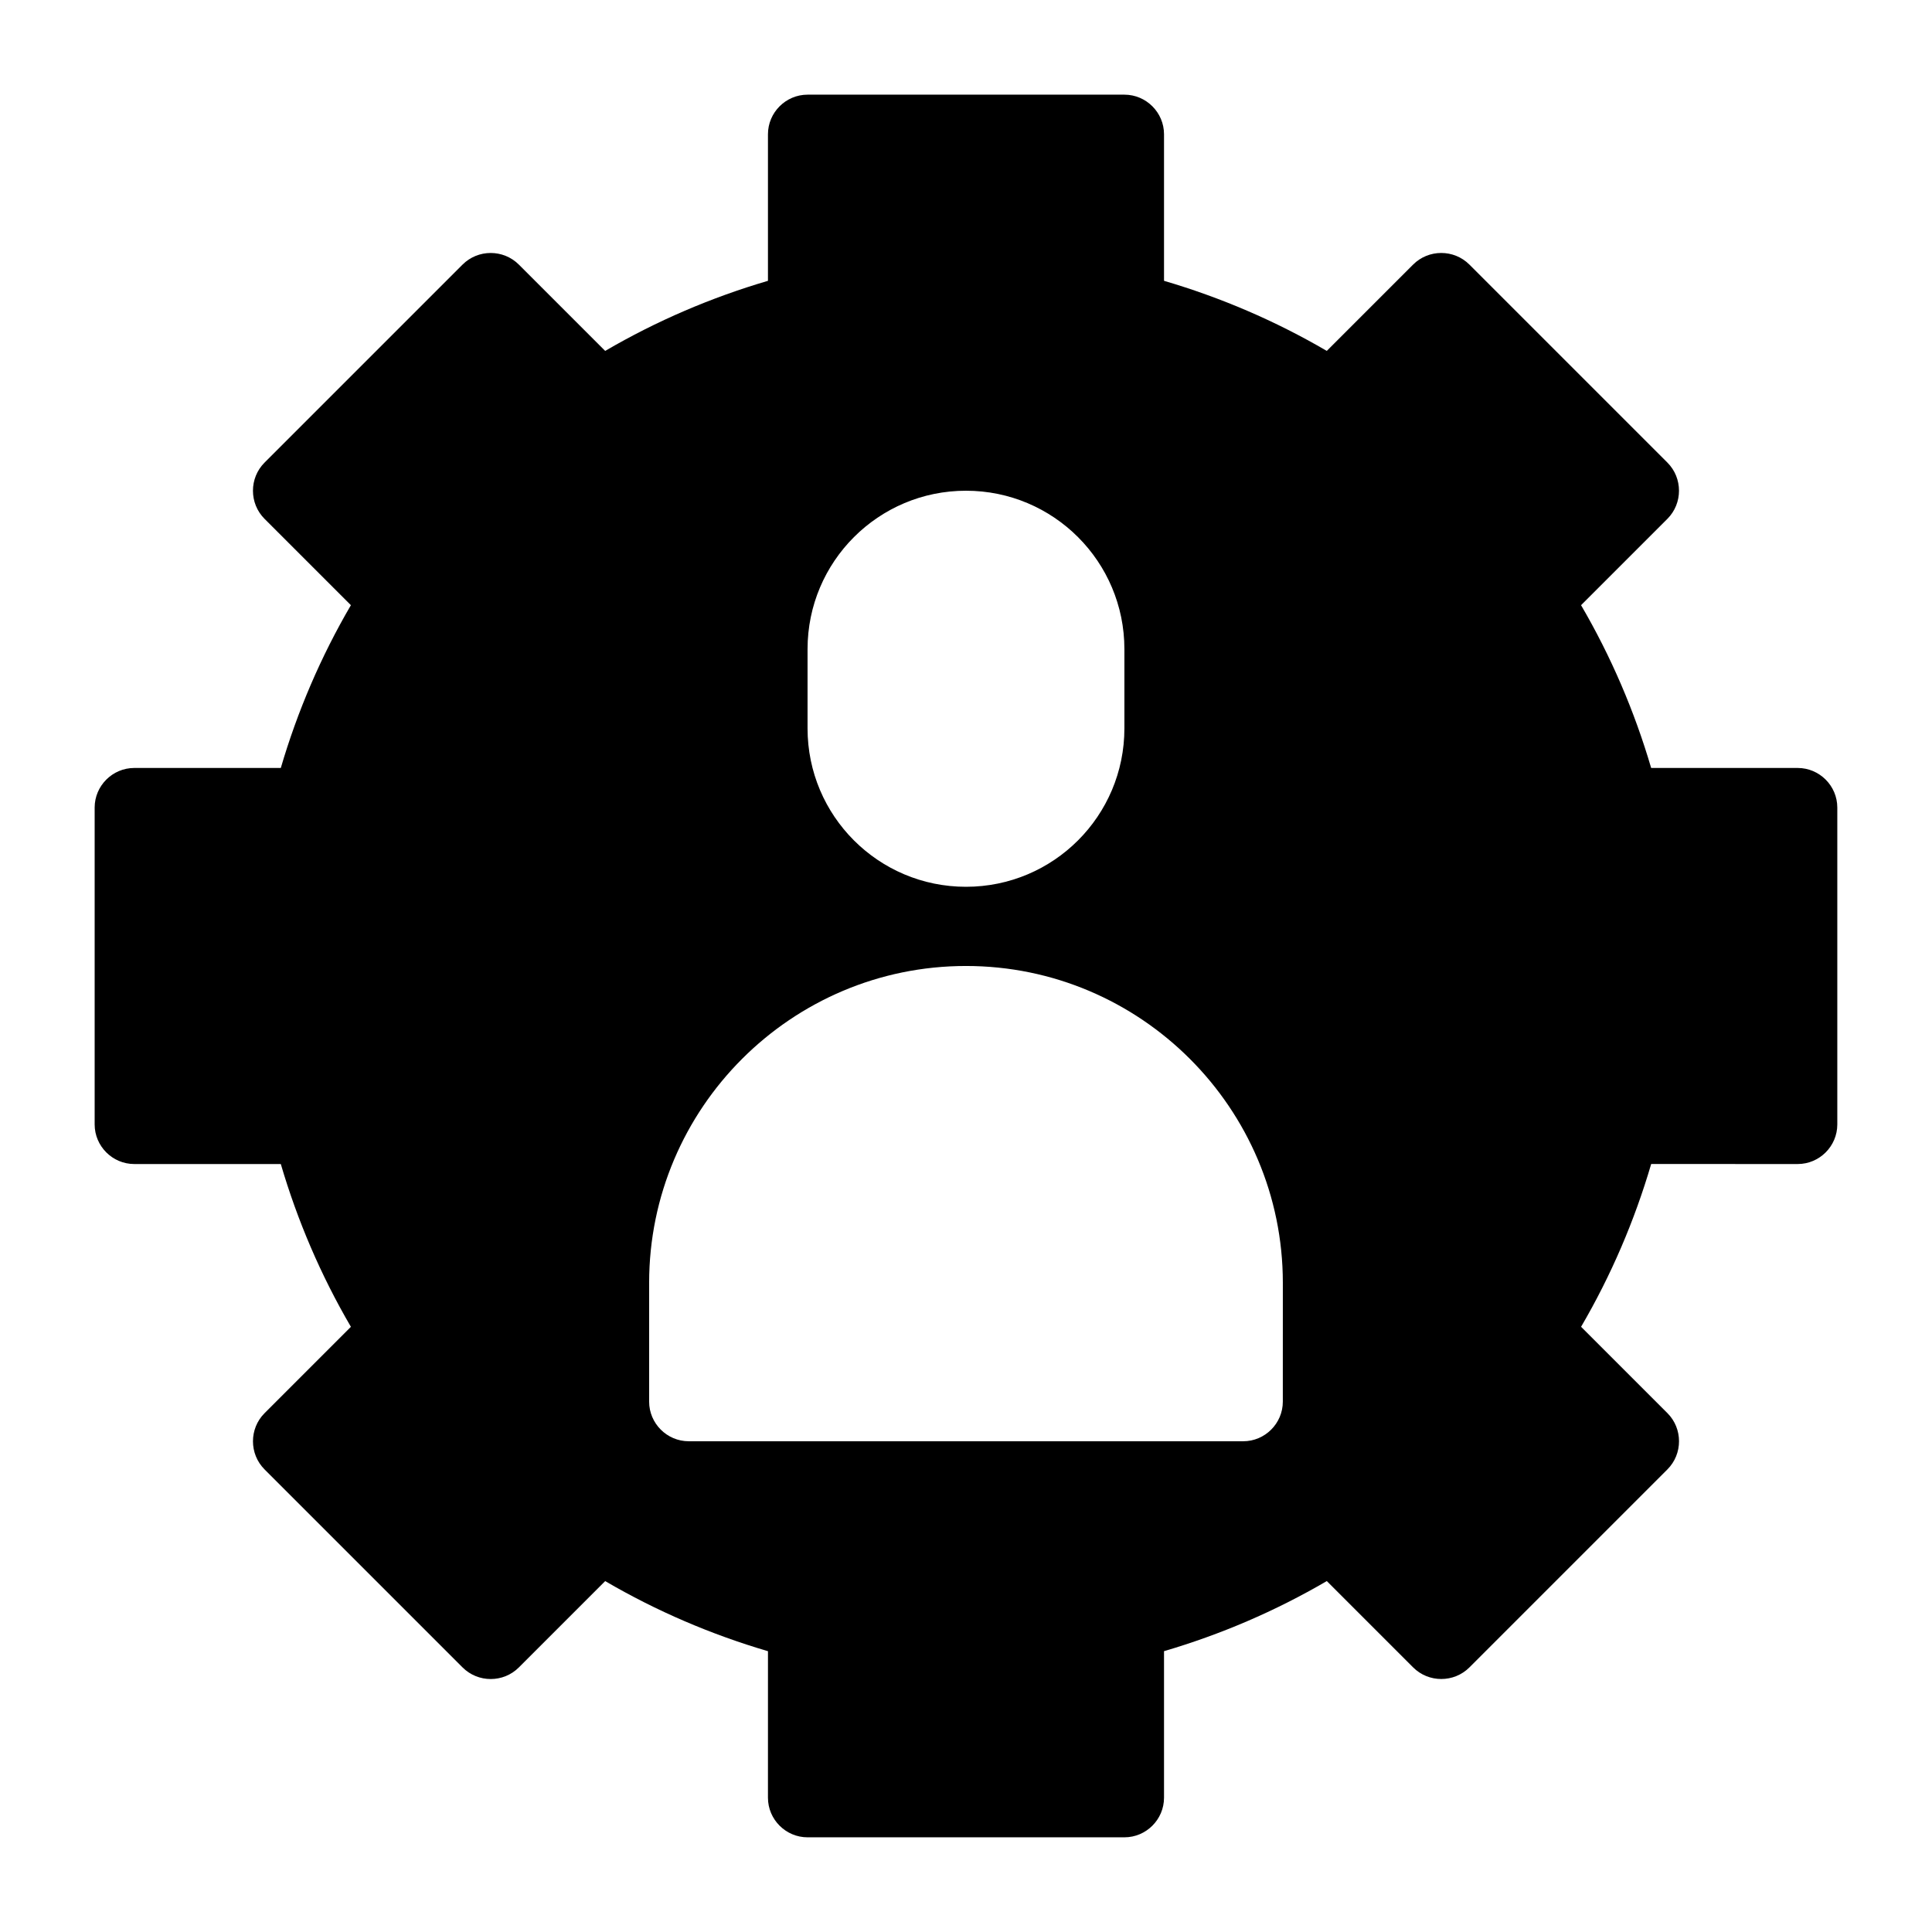
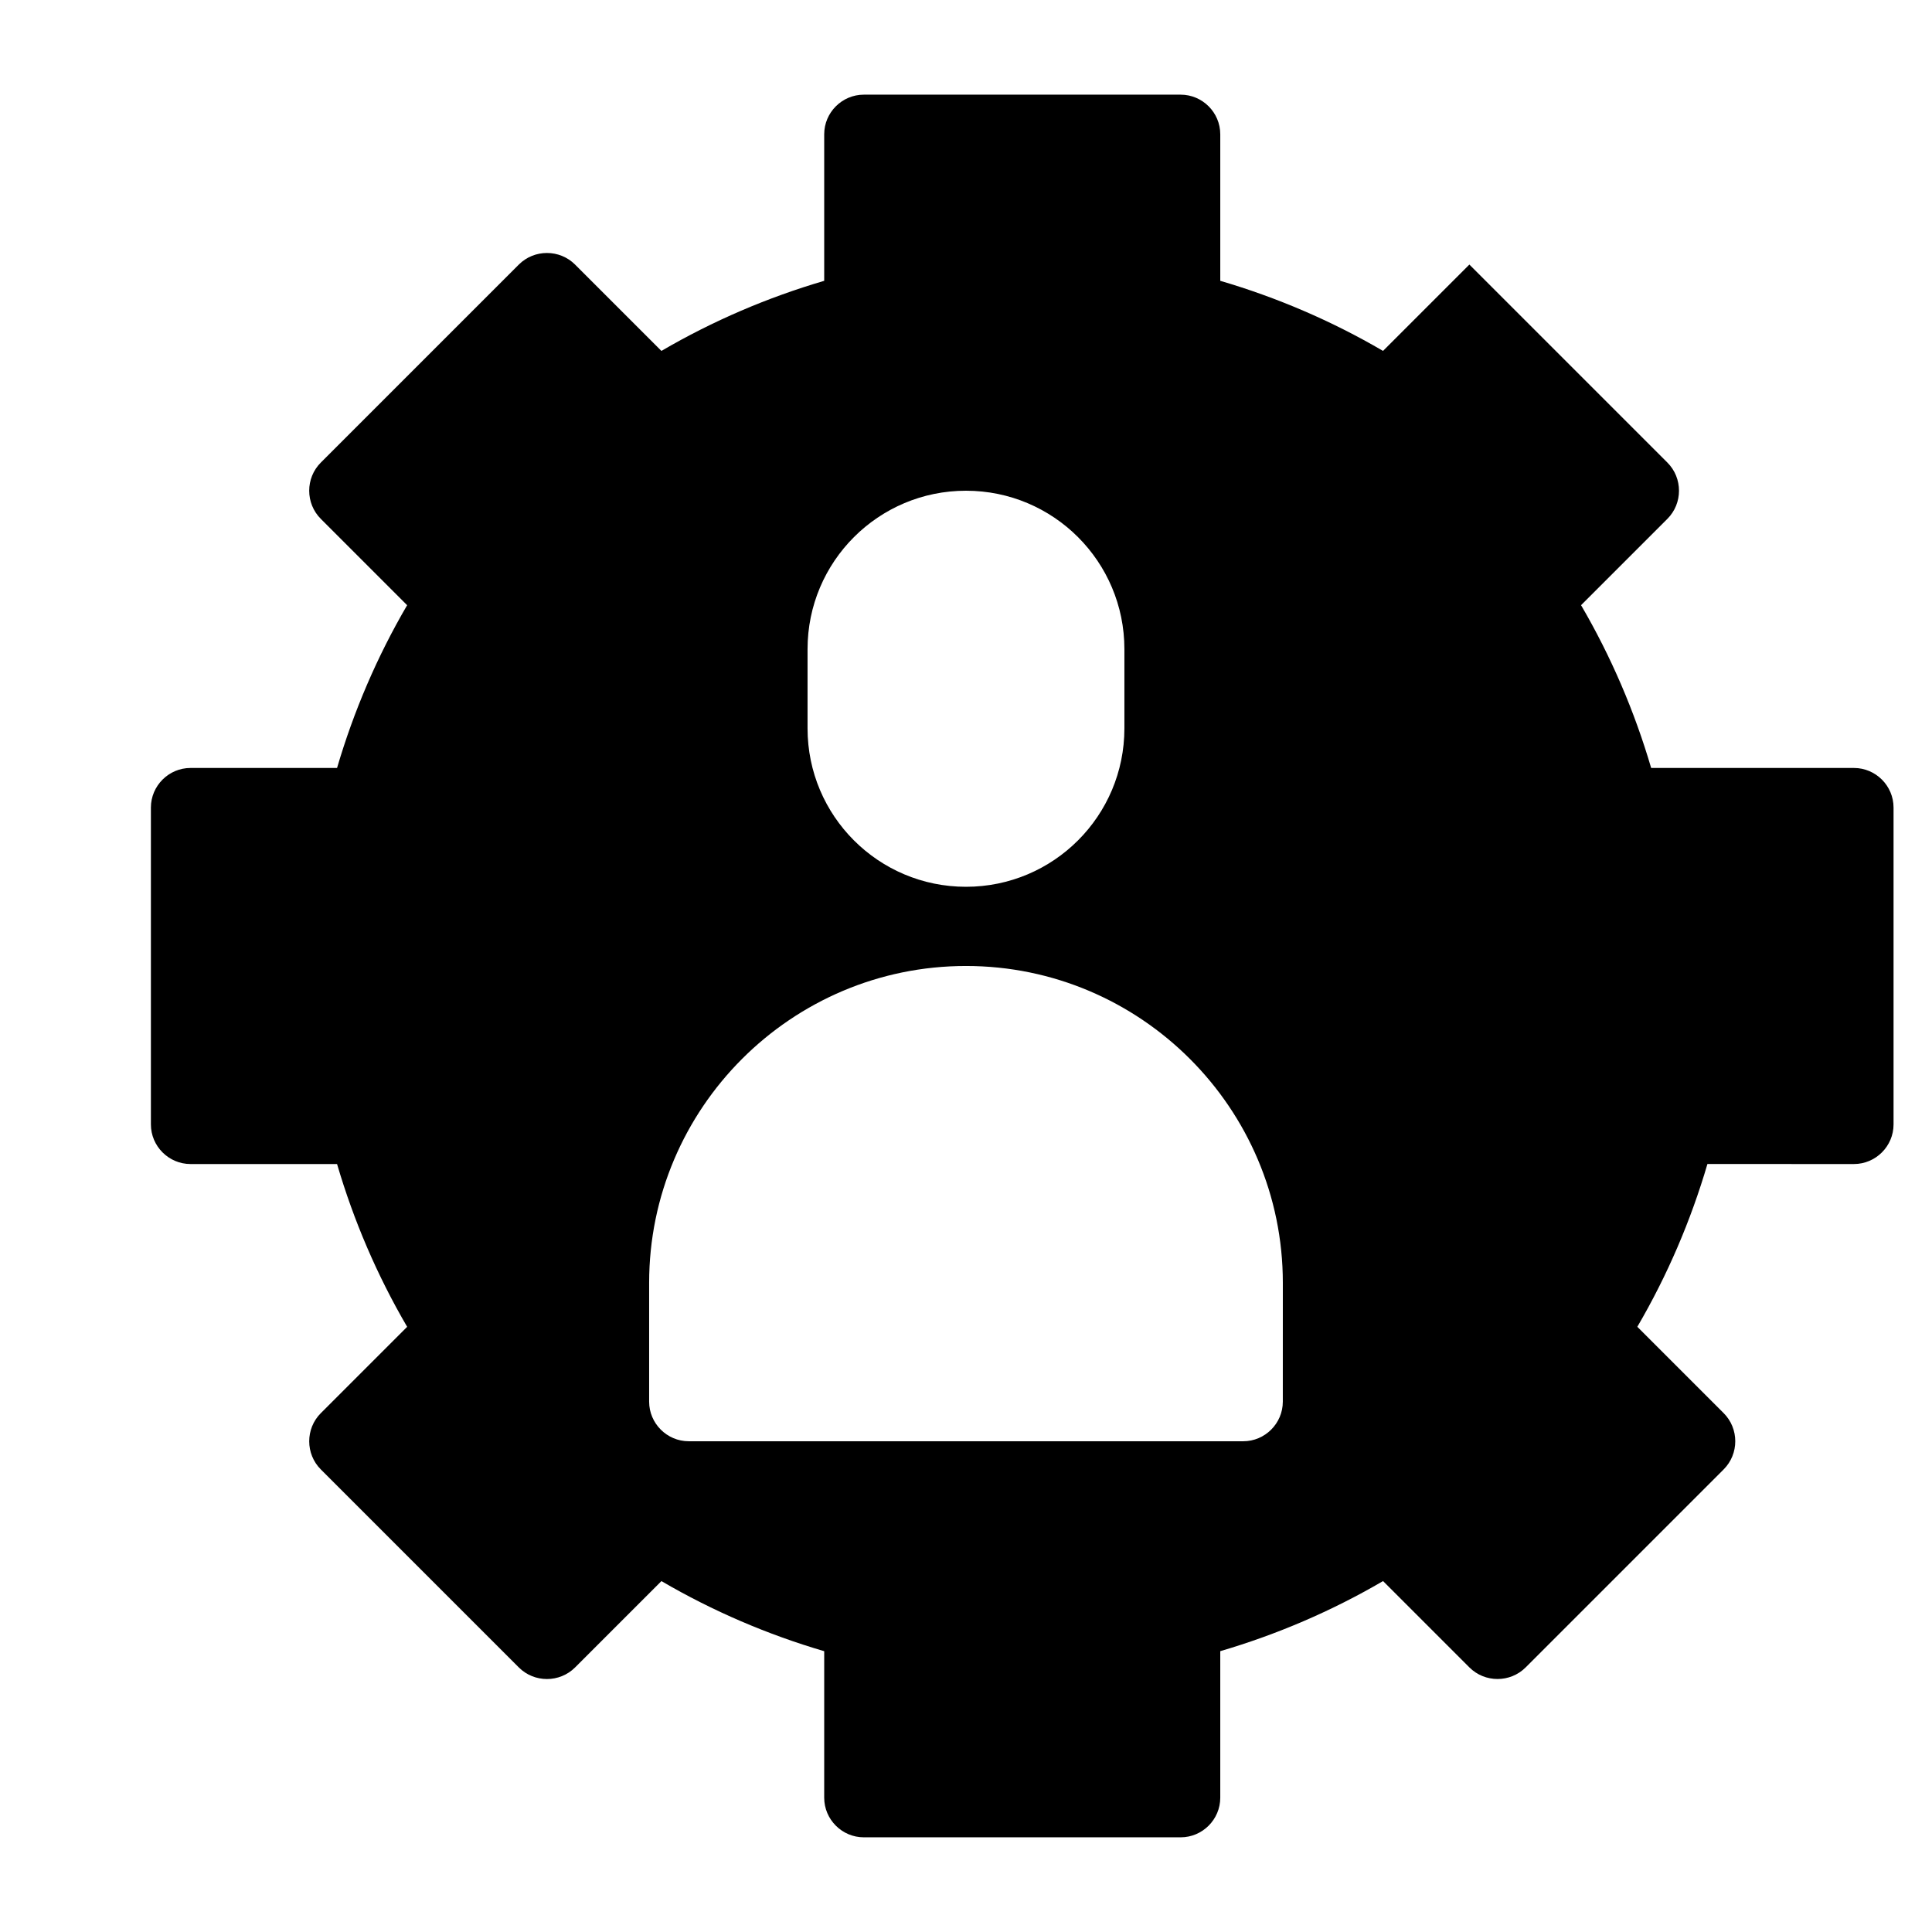
<svg xmlns="http://www.w3.org/2000/svg" fill="#000000" width="800px" height="800px" version="1.1" viewBox="144 144 512 512">
-   <path d="m620.41 347.52h-38.836c-4.41-15.008-10.602-29.492-18.578-43.141l22.883-22.883c4.094-4.094 4.094-10.812 0-14.906l-52.48-52.48c-4.094-4.094-10.812-4.094-14.906 0l-22.883 22.883c-13.641-7.973-28.125-14.168-43.133-18.574v-38.836c0-5.773-4.723-10.496-10.496-10.496h-83.969c-5.773 0-10.496 4.723-10.496 10.496v38.836c-15.008 4.41-29.492 10.602-43.141 18.578l-22.883-22.883c-4.094-4.094-10.812-4.094-14.906 0l-52.48 52.48c-4.094 4.094-4.094 10.812 0 14.906l22.883 22.883c-7.973 13.641-14.168 28.125-18.574 43.137h-38.836c-5.773 0-10.496 4.723-10.496 10.496v83.969c0 5.773 4.723 10.496 10.496 10.496h38.836c4.41 15.008 10.602 29.492 18.578 43.141l-22.883 22.883c-4.094 4.094-4.094 10.812 0 14.906l52.48 52.48c4.094 4.094 10.812 4.094 14.906 0l22.883-22.883c13.645 7.977 28.129 14.168 43.141 18.578l-0.004 38.828c0 5.773 4.723 10.496 10.496 10.496h83.969c5.773 0 10.496-4.723 10.496-10.496v-38.836c15.008-4.41 29.492-10.602 43.141-18.578l22.883 22.883c4.094 4.094 10.812 4.094 14.906 0l52.48-52.48c4.094-4.094 4.094-10.812 0-14.906l-22.883-22.883c7.977-13.645 14.168-28.129 18.578-43.141l38.828 0.008c5.773 0 10.496-4.723 10.496-10.496v-83.969c0-5.773-4.723-10.496-10.496-10.496zm-262.4-31.488c0-23.195 18.789-41.984 41.984-41.984s41.984 18.789 41.984 41.984v20.992c0 23.195-18.789 41.984-41.984 41.984s-41.984-18.789-41.984-41.984zm125.95 199.42c0 5.773-4.723 10.496-10.496 10.496h-146.94c-5.773 0-10.496-4.723-10.496-10.496v-31.488c0-46.289 37.68-83.969 83.969-83.969s83.969 37.68 83.969 83.969z" />
+   <path d="m620.41 347.52h-38.836c-4.41-15.008-10.602-29.492-18.578-43.141l22.883-22.883c4.094-4.094 4.094-10.812 0-14.906l-52.48-52.48l-22.883 22.883c-13.641-7.973-28.125-14.168-43.133-18.574v-38.836c0-5.773-4.723-10.496-10.496-10.496h-83.969c-5.773 0-10.496 4.723-10.496 10.496v38.836c-15.008 4.41-29.492 10.602-43.141 18.578l-22.883-22.883c-4.094-4.094-10.812-4.094-14.906 0l-52.48 52.48c-4.094 4.094-4.094 10.812 0 14.906l22.883 22.883c-7.973 13.641-14.168 28.125-18.574 43.137h-38.836c-5.773 0-10.496 4.723-10.496 10.496v83.969c0 5.773 4.723 10.496 10.496 10.496h38.836c4.41 15.008 10.602 29.492 18.578 43.141l-22.883 22.883c-4.094 4.094-4.094 10.812 0 14.906l52.48 52.48c4.094 4.094 10.812 4.094 14.906 0l22.883-22.883c13.645 7.977 28.129 14.168 43.141 18.578l-0.004 38.828c0 5.773 4.723 10.496 10.496 10.496h83.969c5.773 0 10.496-4.723 10.496-10.496v-38.836c15.008-4.41 29.492-10.602 43.141-18.578l22.883 22.883c4.094 4.094 10.812 4.094 14.906 0l52.48-52.48c4.094-4.094 4.094-10.812 0-14.906l-22.883-22.883c7.977-13.645 14.168-28.129 18.578-43.141l38.828 0.008c5.773 0 10.496-4.723 10.496-10.496v-83.969c0-5.773-4.723-10.496-10.496-10.496zm-262.4-31.488c0-23.195 18.789-41.984 41.984-41.984s41.984 18.789 41.984 41.984v20.992c0 23.195-18.789 41.984-41.984 41.984s-41.984-18.789-41.984-41.984zm125.95 199.42c0 5.773-4.723 10.496-10.496 10.496h-146.94c-5.773 0-10.496-4.723-10.496-10.496v-31.488c0-46.289 37.68-83.969 83.969-83.969s83.969 37.68 83.969 83.969z" />
</svg>